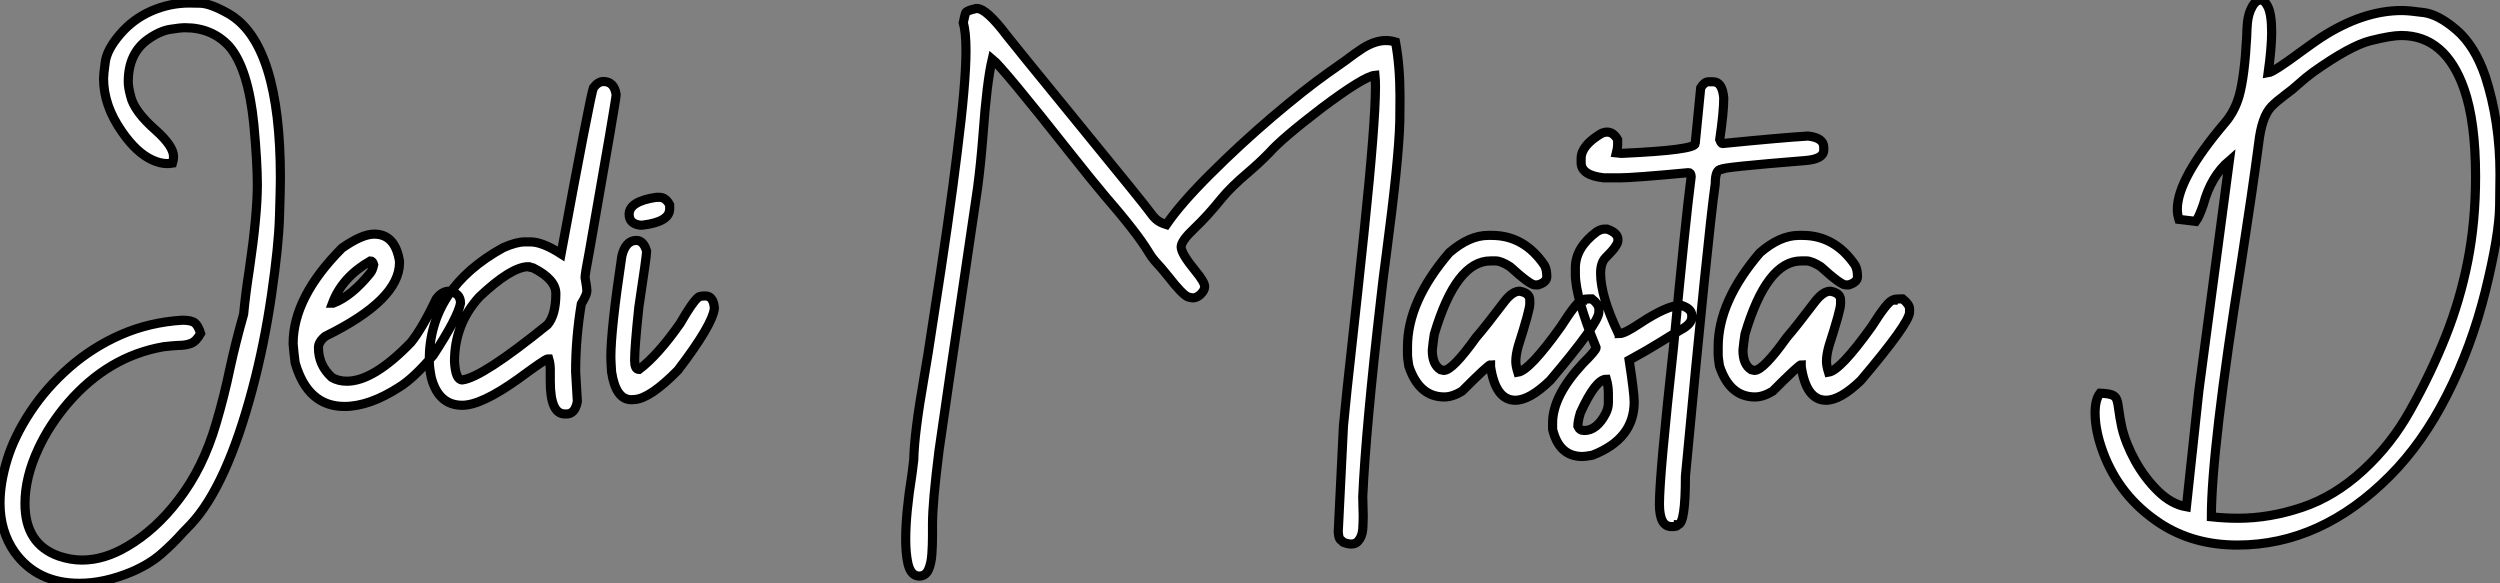
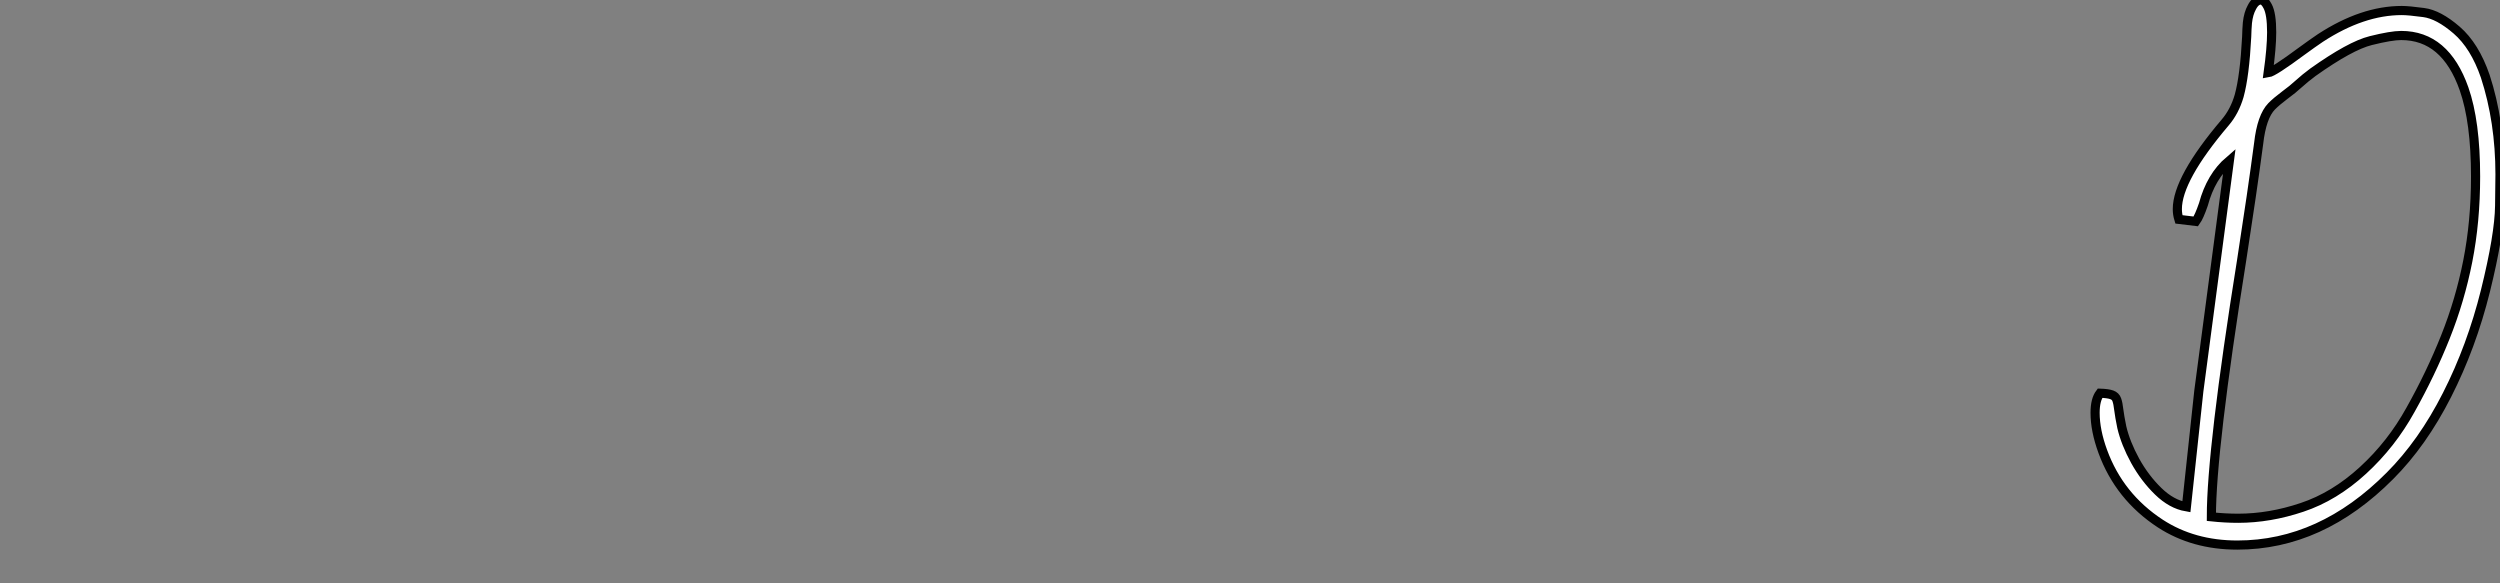
<svg xmlns="http://www.w3.org/2000/svg" viewBox="2.19 -43.42 273.27 63.76">
  <rect x="2.19" y="-43.42" width="273.27" height="63.76" fill="#808080" stroke="none" />
-   <path d="M10.86 20.34L10.86 20.34Q6.26 20.34 3.80 16.95L3.80 16.95Q2.19 14.66 2.19 11.57L2.19 11.57Q2.19 9.38 2.97 6.82Q3.75 4.27 5.51 1.60Q7.27-1.07 9.79-3.27Q12.30-5.47 15.42-6.84Q18.54-8.20 22.12-8.42L22.12-8.42Q23.13-8.42 23.50-8.11Q23.87-7.79 24.12-6.97L24.12-6.97Q23.63-6.10 23.05-5.88Q22.48-5.66 21.63-5.66L21.63-5.66Q21-5.63 20.07-5.52L20.07-5.52Q14.03-4.48 9.60 0.66L9.60 0.66Q7.60 3.01 6.40 5.58L6.40 5.58Q4.92 8.75 4.92 11.62L4.92 11.62Q4.92 16.05 8.61 17.36L8.61 17.36Q9.90 17.80 11.16 17.80L11.16 17.80Q13.59 17.80 16.11 16.30L16.11 16.30Q19.20 14.49 21.68 11.24L21.68 11.24Q24.39 7.74 25.81 2.87L25.81 2.87Q26.69-0.08 27.32-3.12L27.32-3.12Q27.95-6.02 28.82-9.08L28.82-9.08Q29.04-11.40 29.45-14L29.45-14Q30.32-19.93 30.32-23.24L30.32-23.24Q30.32-25.68 29.94-29.78L29.94-29.78Q29.34-35.88 27.26-38.34L27.26-38.34Q25.38-40.39 22.42-40.39L22.42-40.39Q21.88-40.39 20.77-40.21Q19.66-40.03 18.38-39.13L18.38-39.13Q16.21-37.60 16.21-34.48L16.21-34.48Q16.21-33.88 16.46-32.95L16.46-32.95Q16.84-31.25 19.25-29.15L19.25-29.15Q21.16-27.43 21.16-26.30L21.16-26.30Q21.16-25.95 21.05-25.59L21.05-25.59Q20.75-25.54 20.45-25.54L20.45-25.54Q19.71-25.54 18.87-25.92L18.87-25.92Q17.12-26.71 15.53-29.01L15.53-29.01Q13.51-31.88 13.51-34.84L13.51-34.84Q13.51-35.30 13.70-36.65Q13.89-38.01 15.30-39.66Q16.71-41.32 18.72-42.21Q20.73-43.09 22.86-43.09L22.86-43.09Q22.94-43.09 24.08-43.07Q25.21-43.04 27.18-41.92L27.18-41.92Q32.84-38.66 32.84-23.98L32.84-23.98Q32.84-22.89 32.74-19.73Q32.65-16.57 31.87-11.20Q31.09-5.82 29.78-0.90L29.78-0.90Q26.96 9.71 23.05 13.89L23.05 13.89L22.20 14.77Q21.11 16.00 19.82 17.12Q18.54 18.24 16.65 19.06L16.65 19.06Q13.62 20.34 10.86 20.34ZM39.84 1.01L39.84 1.01Q35.82 1.01 34.45-3.77L34.45-3.77Q34.32-4.76 34.23-5.85L34.23-5.85Q34.23-10.94 39.57-16.30L39.57-16.30Q41.75-17.83 43.09-17.83L43.09-17.83Q45.39-17.83 45.86-14.85L45.86-14.85L45.86-14.71Q45.86-10.64 37.76-6.67L37.76-6.67Q37.00-6.07 37.00-5.41L37.00-5.41Q37.00-3.50 38.47-2.16L38.47-2.16Q39.18-1.75 40.11-1.75L40.11-1.75Q43.01-1.75 47.11-5.99L47.11-5.99Q48.34-7.52 49.88-10.75L49.88-10.75Q50.50-11.59 51.27-11.59L51.27-11.59Q52.53-11.40 52.53-10.28L52.53-10.28Q52.23-8.70 49.55-4.59L49.55-4.59Q47.41-2.08 45.86-1.12L45.86-1.12Q42.57 1.01 39.84 1.01ZM38.53-10.28L38.61-10.28Q40.63-11.05 42.68-13.59L42.68-13.59Q42.90-13.86 43.04-14.49L43.04-14.49Q42.93-14.90 42.68-14.90L42.68-14.90Q39.59-13.13 38.53-10.28L38.53-10.28ZM64.12 1.83L64.12 1.83L63.93 1.83Q62.34 1.83 62.34-1.75L62.34-1.75L62.34-3.01Q62.34-3.64 62.18-4.18L62.18-4.18L62.04-4.18Q61.80-4.18 58.87-2.02L58.87-2.02Q54.82 0.88 52.72 0.88L52.72 0.88Q50.12 0.88 49.33-2.16L49.33-2.16Q49.11-3.25 49.11-4.05L49.11-4.05Q49.11-11.89 57.20-16.35L57.20-16.35Q58.63-16.98 59.55-16.98L59.55-16.98L60.18-16.98Q61.47-16.98 63.52-15.67L63.52-15.67Q66.69-32.81 67.05-33.82L67.05-33.82Q67.57-34.51 68.14-34.51L68.14-34.51Q69.34-34.51 69.54-33.06L69.54-33.06Q69.54-32.57 66.64-16.08L66.64-16.08Q66.14-13.45 66.14-13.10L66.14-13.10Q66.34-12.00 66.34-11.59L66.34-11.59Q66.34-11.21 65.73-10.20L65.73-10.20Q65.11-6.45 65.11-2.79L65.11-2.79L65.30 0.46Q65.05 1.83 64.12 1.83ZM52.72-1.89L52.72-1.89Q54.91-2.16 62.04-7.93L62.04-7.93Q62.95-9.00 62.95-11.32L62.95-11.32Q62.95-12.88 60.46-14.14L60.46-14.14Q59.96-14.22 59.96-14.27L59.96-14.27Q58.08-14.27 54.58-10.96L54.58-10.96Q51.87-7.98 51.87-3.91L51.87-3.91Q51.98-1.89 52.72-1.89ZM73.91-21.85L74.29-21.85Q74.95-21.85 75.39-21.03L75.39-21.03L75.39-20.59Q75.39-19.17 72.43-18.81L72.43-18.81L72.13-18.81Q70.96-18.98 70.96-19.99L70.96-19.99Q70.96-21.41 73.91-21.85L73.91-21.85ZM71.56 0.25L71.20 0.27Q69.51 0.27 69.04-2.76L69.04-2.76Q68.96-4.02 68.96-4.38L68.96-4.38Q68.96-7.41 70.16-15.42L70.16-15.42Q70.57-17.14 71.75-17.14L71.75-17.14Q72.52-17.14 72.87-15.97L72.87-15.97L72.87-15.94Q72.87-15.45 72.02-9.84L72.02-9.84Q71.56-5.50 71.56-4.05L71.56-4.05Q71.56-3.04 72.02-3.04L72.02-3.04L72.05-3.04Q74.10-4.59 76.54-8.07L76.54-8.07Q77.90-10.45 78.56-10.96L78.56-10.96Q78.75-11.07 79.30-11.07L79.30-11.07Q80.17-11.07 80.28-9.73L80.28-9.73Q80.09-7.93 76.29-2.95L76.29-2.95Q73.25 0.14 71.56 0.25L71.56 0.25Z" fill="white" stroke="black" transform="scale(1,1)" />
-   <path d="M102.67 19.55L102.67 19.55Q101.77 19.55 101.44 18.21L101.44 18.21Q101.19 17.09 101.19 15.53L101.19 15.53Q101.19 12.69 101.88 8.39L101.88 8.39L102.07 6.86Q102.12 3.99 103.19-2.11L103.19-2.11Q103.46-3.64 103.65-4.87L103.65-4.87Q103.84-6.21 104.17-8.26L104.17-8.26Q105.98-19.80 106.82-26.77L106.82-26.77Q107.78-34.34 107.78-37.87L107.78-37.87Q107.78-39.92 107.48-40.93L107.48-40.93Q107.67-41.84 107.74-42.01Q107.81-42.19 108.44-42.38L108.44-42.38Q108.63-42.41 108.88-42.49L108.88-42.49L108.98-42.49Q110.02-42.49 112.29-39.48L112.29-39.48Q112.65-38.99 119.84-30.19L119.84-30.19Q127.44-20.89 127.81-20.34Q128.18-19.80 128.55-19.46Q128.92-19.11 129.68-18.87L129.68-18.87Q131.27-21.19 134.50-24.40Q137.72-27.62 141.25-30.63Q144.78-33.63 147.29-35.41L147.29-35.41L149.23-36.78Q150.30-37.60 151.18-38.17L151.18-38.17Q152.52-38.99 153.66-38.99L153.66-38.99Q154.18-38.99 154.73-38.83L154.73-38.83Q155.22-36.20 155.22-32.84L155.22-32.84L155.20-30.16Q155.09-25.89 153.72-15.59L153.72-15.59Q153.36-12.93 153.12-10.72L153.12-10.72Q151.48 3.47 151.15 10.86L151.15 10.86L151.18 12.14L151.20 12.99Q151.20 13.62 151.15 14.42Q151.09 15.23 150.63 15.75L150.63 15.75Q150.36 16.05 149.89 16.05L149.89 16.05Q149.54 16.05 149.04 15.86L149.04 15.86Q148.91 15.72 148.81 15.65Q148.71 15.59 148.66 15.52Q148.61 15.45 148.55 15.27Q148.50 15.09 148.47 14.71L148.47 14.71L149.04 3.12Q149.32 0.03 150.05-6.48L150.05-6.48Q150.66-11.98 151.29-18.02L151.29-18.02Q152.54-30.02 152.54-33.91L152.54-33.91Q152.54-34.70 152.49-35.19L152.49-35.19Q151.29-35.08 146.66-31.61L146.66-31.61Q142.29-28.27 140.92-26.71L140.92-26.71Q139.80-25.57 138.60-24.55L138.60-24.55Q136.79-23.02 135.73-21.74L135.73-21.74Q134.17-19.80 132.73-18.44Q131.30-17.09 131.30-16.43L131.30-16.43Q131.30-15.70 132.86-13.81L132.86-13.81Q133.87-12.58 133.87-12.09L133.87-12.09Q133.87-11.65 133.35-11.18L133.35-11.18Q132.96-10.86 132.58-10.86L132.58-10.86Q132.42-10.86 132.06-10.96L132.06-10.96Q131.43-11.21 129.88-13.21L129.88-13.21Q129.19-14.08 128.40-14.93L128.40-14.93Q128.02-15.37 127.71-15.91L127.71-15.91Q126.48-17.96 122.90-22.09L122.90-22.09Q121.56-23.68 119.40-26.41L119.40-26.41Q111.80-36.04 110.65-36.97L110.65-36.97Q110.05-34.43 109.64-28.66L109.64-28.66Q109.39-25.46 109.04-22.83L109.04-22.83Q105.02 4.35 104.83 5.85L104.83 5.85Q104.12 11.48 104.12 13.86L104.12 13.86L104.12 15.15Q104.12 16.13 104.05 17.16Q103.98 18.18 103.67 18.87Q103.35 19.55 102.67 19.55ZM167.83 0.33L167.83 0.33Q165.67 0.33 165.12-3.34L165.12-3.34L165.12-3.55Q164.88-3.55 162.00-0.66L162.00-0.66Q160.96-0.03 160.06-0.03L160.06-0.03Q157.30-0.03 156.18-3.42L156.18-3.42Q156.04-4.35 156.04-4.59L156.04-4.59L156.04-5.50Q156.04-10.47 160.61-15.80L160.61-15.80Q162.80-17.69 164.85-17.69L164.85-17.69L165.26-17.69Q168.79-17.69 171-14.44L171-14.44Q171.27-13.97 171.27-13.18L171.27-13.18Q171.27-12.58 170.32-12.28L170.32-12.28L169.96-12.28Q169.44-12.28 167.25-14.27L167.25-14.27Q166.27-14.90 165.67-14.90L165.67-14.90L165.12-14.90Q161.35-14.90 158.97-6.89L158.97-6.89Q158.83-5.99 158.75-5.14L158.75-5.14Q158.75-3.58 159.65-3.01L159.65-3.01L160.01-2.93Q160.96-2.93 163.54-6.54L163.54-6.54Q164.52-7.66 166.71-10.55L166.71-10.55Q167.55-11.59 168.29-11.59L168.29-11.59Q169.41-11.40 169.41-10.61L169.41-10.61L169.41-10.20Q169.41-9.54 168.16-5.63L168.16-5.63Q167.88-4.65 167.88-3.91L167.88-3.91Q167.88-3.45 168.10-2.73L168.10-2.73Q169.39-2.93 172.80-7.71L172.80-7.71Q174.64-10.61 175.16-10.61L175.16-10.61Q175.16-10.75 176.20-10.75L176.20-10.75Q176.96-10.14 176.96-9.65L176.96-9.65L176.96-9.30Q176.96-8.12 171.63-1.83L171.63-1.83Q169.39 0.33 167.83 0.33ZM175.16 6.48L175.16 6.48Q172.61 6.48 171.90 3.50L171.90 3.50L171.90 2.82Q171.90-0.11 175.16-3.64L175.16-3.64Q176.66-5.14 176.66-5.41L176.66-5.41Q174.39-10.94 174.39-13.45L174.39-13.45L174.39-14.14Q174.39-16.35 176.74-18.10L176.74-18.10Q177.21-18.38 177.56-18.38L177.56-18.38L177.86-18.38Q179.04-17.96 179.04-17.25L179.04-17.25L179.04-17.12Q179.04-16.57 177.70-15.26L177.70-15.26Q177.15-14.71 177.15-13.54L177.15-13.54Q177.15-11.07 179.04-7.08L179.04-7.08Q179.18-7.05 179.18-6.95L179.18-6.95Q179.78-6.95 181.39-8.04L181.39-8.04Q184.45-10.06 185.93-10.06L185.93-10.06Q187.11-9.68 187.11-8.97L187.11-8.97L187.11-8.75Q187.11-8.01 185.93-7.38L185.93-7.38Q185.16-6.95 183.74-6.06Q182.32-5.17 180.27-4.05L180.27-4.05Q180.82-0.46 180.82 0.52L180.82 0.52Q180.82 4.57 176.25 6.34L176.25 6.34Q175.46 6.48 175.16 6.48ZM175.35 3.64L175.35 3.64Q176.74 3.64 177.70 1.78L177.70 1.78Q178 1.20 178 0.60L178 0.60L178-0.38Q178-1.20 177.78-1.97L177.78-1.97Q176.61-1.97 174.94 1.70L174.94 1.70Q174.66 2.63 174.66 3.17L174.66 3.17Q174.86 3.64 175.35 3.64ZM188.94-34.48L188.94-34.48L189.46-34.48Q190.44-34.48 190.61-32.73L190.61-32.73Q190.61-31.17 190.17-28.16L190.17-28.16Q190.33-27.73 190.47-27.73L190.47-27.73Q196.98-28.38 199.82-28.55L199.82-28.55Q201.54-28.36 201.54-27.32L201.54-27.32L201.54-27.02Q201.54-26.03 199.52-25.87L199.52-25.87Q190.33-25.13 190.33-24.91L190.33-24.91Q189.68-24.91 189.68-23.32L189.68-23.32Q188.88-17.64 186.42 8.64L186.42 8.64Q186.42 13.92 185.60 13.92L185.60 13.92Q185.57 14.14 185.03 14.14L185.03 14.14L184.89 14.14Q183.58 14.14 183.58 11.68L183.58 11.68Q183.58 8.56 185.11-5.41L185.11-5.41Q186.42-19.25 187.05-24.12L187.05-24.12Q187.02-24.55 186.78-24.55L186.78-24.55Q180.73-23.98 179.23-23.98L179.23-23.98L177.51-23.98Q175.02-24.25 175.02-25.65L175.02-25.65L175.02-26.09Q175.02-27.51 177.21-28.82L177.21-28.82Q177.54-28.98 177.86-28.98L177.86-28.98Q178.55-28.98 179.01-28.16L179.01-28.16L179.01-27.59Q179.01-27.23 178.88-26.71L178.88-26.71L179.37-26.66L179.53-26.66Q187.49-27.02 187.49-27.73L187.49-27.73L188.09-33.82Q188.50-34.48 188.94-34.48ZM201.79 0.33L201.79 0.33Q199.63 0.33 199.08-3.34L199.08-3.34L199.08-3.55Q198.84-3.55 195.96-0.66L195.96-0.66Q194.93-0.03 194.02-0.03L194.02-0.03Q191.26-0.03 190.14-3.42L190.14-3.42Q190.00-4.35 190.00-4.59L190.00-4.59L190.00-5.50Q190.00-10.47 194.57-15.80L194.57-15.80Q196.76-17.69 198.81-17.69L198.81-17.69L199.22-17.69Q202.75-17.69 204.96-14.44L204.96-14.44Q205.23-13.97 205.23-13.18L205.23-13.18Q205.23-12.58 204.28-12.28L204.28-12.28L203.92-12.28Q203.40-12.28 201.21-14.27L201.21-14.27Q200.23-14.90 199.63-14.90L199.63-14.90L199.08-14.90Q195.31-14.90 192.93-6.89L192.93-6.89Q192.79-5.99 192.71-5.14L192.71-5.14Q192.71-3.58 193.61-3.01L193.61-3.01L193.97-2.93Q194.93-2.93 197.50-6.54L197.50-6.54Q198.48-7.66 200.67-10.55L200.67-10.55Q201.52-11.59 202.25-11.59L202.25-11.59Q203.38-11.40 203.38-10.61L203.38-10.61L203.38-10.20Q203.38-9.54 202.12-5.63L202.12-5.63Q201.84-4.65 201.84-3.91L201.84-3.91Q201.84-3.45 202.06-2.73L202.06-2.73Q203.35-2.93 206.77-7.71L206.77-7.71Q208.60-10.61 209.12-10.61L209.12-10.61Q209.12-10.75 210.16-10.75L210.16-10.75Q210.92-10.14 210.92-9.65L210.92-9.65L210.92-9.30Q210.92-8.12 205.59-1.83L205.59-1.83Q203.35 0.33 201.79 0.33Z" fill="white" stroke="black" transform="scale(1,1)" />
  <path d="M246.75 16.16L246.75 16.16Q241.94 16.16 238.33 13.81L238.33 13.81Q233.85 10.88 232.04 5.93L232.04 5.93Q231.20 3.64 231.20 1.70L231.20 1.70Q231.20 0.27 231.74-0.44L231.74-0.44Q232.62-0.41 233.03-0.26Q233.44-0.11 233.57 0.27Q233.71 0.66 233.79 1.38Q233.88 2.11 234.12 3.28L234.12 3.28Q234.53 5.03 235.58 6.95Q236.64 8.86 238.10 10.28Q239.56 11.70 241.18 11.98L241.18 11.98L242.54-0.68L245.88-25.87Q243.86-24.14 243.04-21.08L243.04-21.08Q242.57-19.71 242.21-19.22L242.21-19.22L240.36-19.44Q240.19-19.99 240.19-20.56L240.19-20.56Q240.19-23.87 245.41-30.02L245.41-30.02Q246.45-31.23 246.95-32.95L246.95-32.95Q247.55-35.14 247.77-39.40L247.77-39.40Q247.79-40.22 247.85-40.93L247.85-40.93Q247.96-41.95 248.34-42.63L248.34-42.63Q248.75-43.42 249.32-43.42L249.32-43.42Q249.71-43.42 250.06-42.74L250.06-42.74Q250.50-41.92 250.50-39.89L250.50-39.89Q250.50-38.20 250.12-35.46L250.12-35.46Q250.72-35.55 253.78-37.82L253.78-37.82Q255.01-38.72 255.83-39.27L255.83-39.27Q260.43-42.27 264.72-42.27L264.72-42.27Q265.48-42.27 267.11-42.05Q268.74-41.84 270.72-40.13Q272.70-38.42 273.85-35.08L273.85-35.08Q275.46-30.13 275.46-24.36L275.46-24.36Q275.46-24.09 275.42-20.92Q275.38-17.75 273.87-11.63Q272.35-5.52 269.67-0.25Q266.99 5.03 263.43 8.59L263.43 8.59Q255.91 16.16 246.75 16.16ZM246.84 13.23L246.84 13.23Q250.28 13.23 253.82 12.04Q257.36 10.86 260.48 8.00Q263.60 5.14 265.68 1.37L265.68 1.37Q267.89-2.57 269.49-6.58Q271.09-10.58 271.94-14.89Q272.79-19.20 272.79-24.12L272.79-24.12Q272.79-30.11 271.53-33.71L271.53-33.71Q269.48-39.54 264.66-39.54L264.66-39.54Q263.57-39.54 261.33-38.98Q259.09-38.42 255.01-35.52L255.01-35.52Q254.16-34.89 253.49-34.28Q252.82-33.66 251.89-32.98L251.89-32.98Q251.05-32.35 250.50-31.80L250.50-31.80Q249.41-30.68 249.08-27.75L249.08-27.75Q248.37-22.39 247.22-14.98L247.22-14.98Q243.91 5.74 243.91 13.07L243.91 13.07Q245.41 13.23 246.84 13.23Z" fill="white" stroke="black" transform="scale(1,1)" />
</svg>